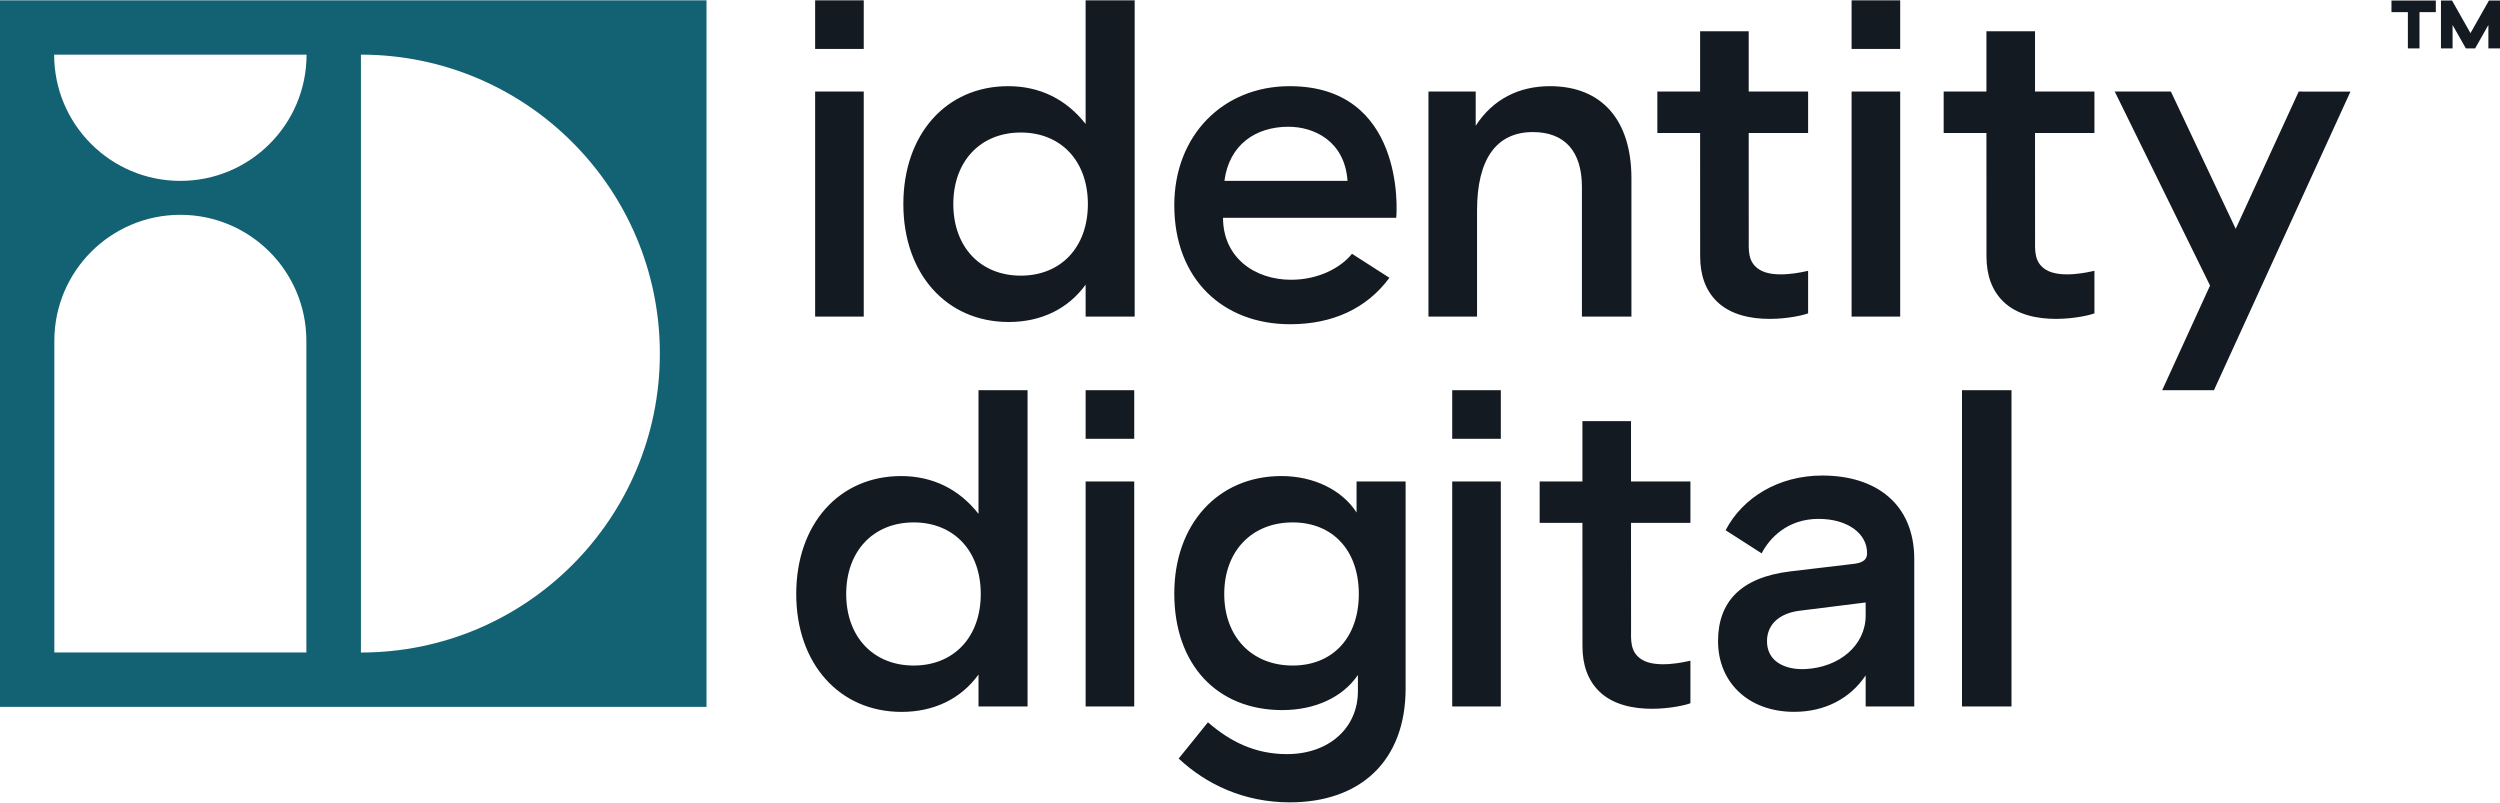
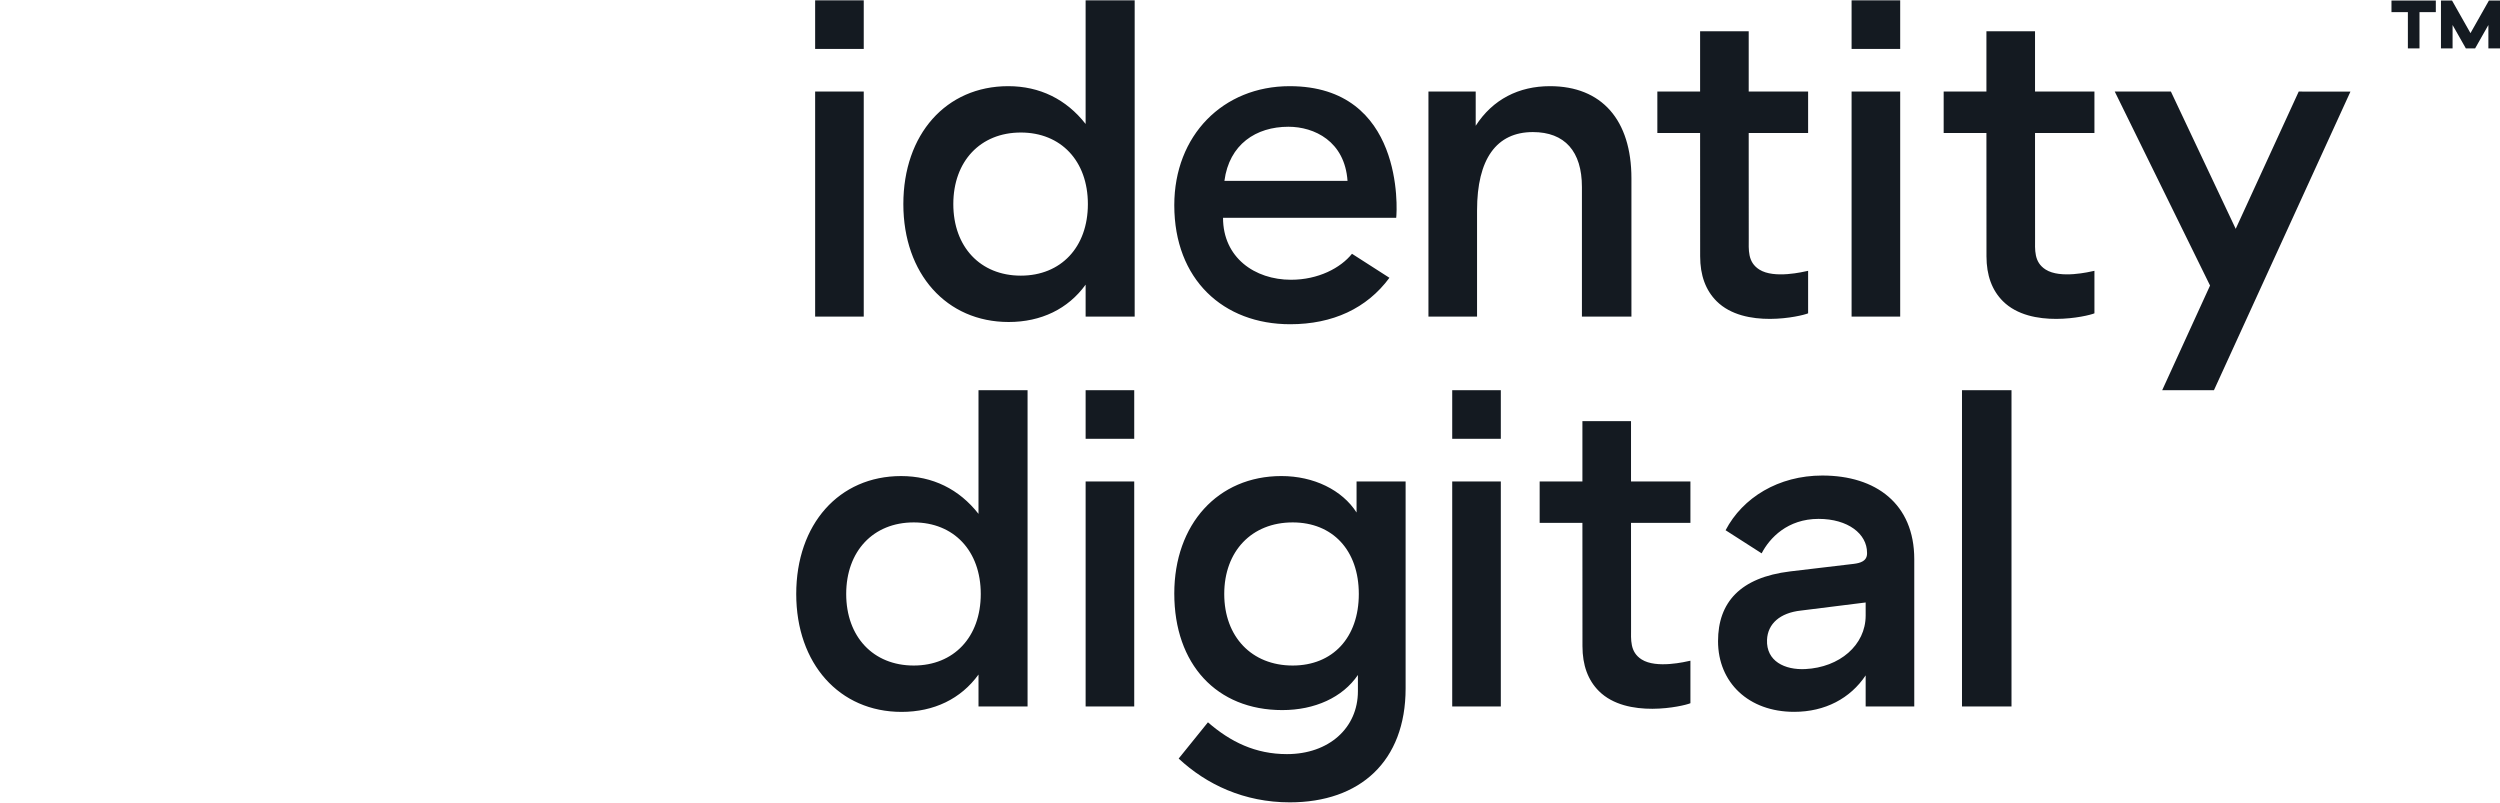
<svg xmlns="http://www.w3.org/2000/svg" width="299px" height="96px" version="1.1" id="Artwork" x="0px" y="0px" viewBox="0 0 448.864 144" style="enable-background:new 0 0 448.864 144;" xml:space="preserve">
  <style type="text/css">
	.st0{fill:#141A21;}
	.st1{fill:#136273;}
</style>
  <path id="Logotype" class="st0" d="M365.38,16.382h10.666v7.434h-10.666v4.455l0.008,14.412  c0,2.105-0.235,4.3,1.892,5.653c2.668,1.697,7.904,0.412,8.766,0.229v7.632  c-1.316,0.556-11.393,2.835-16.425-2.172c-1.964-1.955-2.959-4.64-2.959-8.081l-0.009-22.128h-7.676v-7.434h7.676  V5.554h8.727V16.382z M332.444,56.785h8.727V16.382h-8.727V56.785z M332.444,8.728h8.727V0.001h-8.727V8.728z   M194.919,56.785v-5.737c-3.151,4.364-7.999,6.707-13.818,6.707c-11.151,0-18.909-8.646-18.909-21.171  c0-12.525,7.677-21.172,18.828-21.172c5.656,0,10.424,2.343,13.898,6.788V0.001h8.808v56.785H194.919z M195.324,36.584  c0-7.758-4.849-12.849-12.04-12.849c-7.273,0-12.121,5.172-12.121,12.849c0,7.676,4.849,12.848,12.121,12.848  C190.475,49.432,195.324,44.341,195.324,36.584z M175.687,70.004h8.808v56.785h-8.808v-5.737  c-3.151,4.364-7.999,6.707-13.818,6.707c-11.151,0-18.909-8.646-18.909-21.171c0-12.525,7.677-21.172,18.828-21.172  c5.656,0,10.424,2.343,13.898,6.788V70.004z M176.092,106.587c0-7.758-4.849-12.849-12.04-12.849  c-7.273,0-12.121,5.172-12.121,12.849c0,7.676,4.849,12.848,12.121,12.848  C171.243,119.435,176.092,114.344,176.092,106.587z M265.199,37.715c0-9.212,3.475-14.06,10.02-14.06  c5.737,0,8.808,3.475,8.808,9.858v23.273h8.889V31.978c0-10.505-5.333-16.565-14.626-16.565  c-5.576,0-10.262,2.343-13.334,7.111v-6.142h-8.485v40.403h8.727V37.715z M252.372,86.385v37.157  c0,13.103-8.2,20.458-20.796,20.458c-8.2,0-14.963-3.212-19.951-7.862l5.256-6.509  c4.048,3.519,8.523,5.711,14.188,5.711c7.524,0,12.738-4.69,12.738-11.291v-2.917  c-2.748,4.041-7.758,6.303-13.576,6.303c-11.798,0-19.393-8.242-19.393-20.929c0-12.444,7.838-21.091,19.232-21.091  c5.818,0,10.909,2.505,13.495,6.545v-5.576H252.372z M243.969,106.587c0-7.838-4.687-12.849-11.879-12.849  c-7.354,0-12.283,5.172-12.283,12.849c0,7.676,4.929,12.848,12.283,12.848  C239.282,119.435,243.969,114.425,243.969,106.587z M343.698,100.344v26.435h-8.727v-5.576  c-2.748,4.121-7.273,6.545-12.848,6.545c-8.161,0-13.657-5.252-13.657-12.687c0-6.949,3.967-11.431,12.929-12.525  c3.162-0.386,10.632-1.25,11.482-1.361c1.103-0.144,2.343-0.474,2.343-1.859v-0.13  c0-3.394-3.416-6.082-8.704-6.082c-5.575,0-8.798,3.432-10.22,6.189l-6.475-4.151  c3.069-5.863,9.503-9.821,17.37-9.821C336.795,85.322,343.698,90.389,343.698,100.344z M334.971,108.113  l-11.636,1.454c-3.717,0.404-5.951,2.346-6.074,5.252c-0.163,3.84,3.189,5.436,6.882,5.252  c6.134-0.305,10.828-4.283,10.828-9.616V108.113z M352.267,126.788h8.889V70.004h-8.889V126.788z M194.919,126.788  h8.727V86.385h-8.727V126.788z M194.919,78.731h8.727v-8.727h-8.727V78.731z M313.973,5.554h-8.727v10.828h-7.676  v7.434h7.676l0.009,22.128c0,3.441,0.995,6.126,2.959,8.081c5.032,5.007,15.109,2.728,16.425,2.172v-7.632  c-0.862,0.184-6.098,1.469-8.766-0.229c-2.127-1.353-1.892-3.548-1.892-5.653l-0.008-14.412v-4.455h10.666v-7.434  h-10.666V5.554z M250.682,39.051h-31.092c0,7.131,5.68,11.12,12.21,11.12c4.903,0,8.912-2.125,10.944-4.665  l0.254,0.163c0,0,6.469,4.149,6.469,4.149c-4.063,5.505-10.196,8.338-17.824,8.338  c-11.996,0-20.805-8.014-20.805-21.371c0-12.548,8.767-21.372,20.706-21.372  C252.073,15.413,250.863,37.58,250.682,39.051z M241.942,32.413c-0.497-7.124-5.973-9.714-10.616-9.714  c-5.811,0-10.622,3.157-11.487,9.714H241.942z M146.355,56.785h8.727V16.382h-8.727V56.785z M146.355,8.728h8.727V0.001  h-8.727V8.728z M292.842,75.557h-8.727v10.828h-7.676v7.434h7.676l0.009,22.128c0,3.441,0.995,6.126,2.959,8.081  c5.032,5.007,15.109,2.728,16.425,2.172v-7.632c-0.862,0.184-6.098,1.469-8.766-0.229  c-2.127-1.353-1.892-3.548-1.892-5.653l-0.008-14.412v-4.455h10.666v-7.434H292.842V75.557z M260.739,126.788h8.727  V86.385h-8.727V126.788z M260.739,78.731h8.727v-8.727h-8.727V78.731z M412.724,16.382l-11.313,24.646  l-11.636-24.646h-10.081l17.111,34.828l-8.594,18.794h9.293l24.512-53.622H412.724z M432.324,8.626h2.085V2.123h2.932  V0.038h-7.962v2.085h2.945V8.626z M438.264,8.626h2.086V4.43l2.38,4.196h1.669l2.38-4.196v4.196h2.085V0.038  h-1.988l-3.312,5.852l-3.312-5.852h-1.988V8.626z" />
-   <path id="Symbol" class="st1" d="M0,0v126.852h126.852V0H0z M55.007,117.094H9.758V61.136  c0-12.495,10.13-22.625,22.625-22.625h0c12.495,0,22.625,10.13,22.625,22.625V117.094z M32.383,32.418  c-12.515,0-22.66-10.146-22.66-22.66h45.321C55.043,22.273,44.898,32.418,32.383,32.418z M64.801,117.099V9.753  c29.643,0,53.673,24.03,53.673,53.673S94.443,117.099,64.801,117.099z" />
</svg>